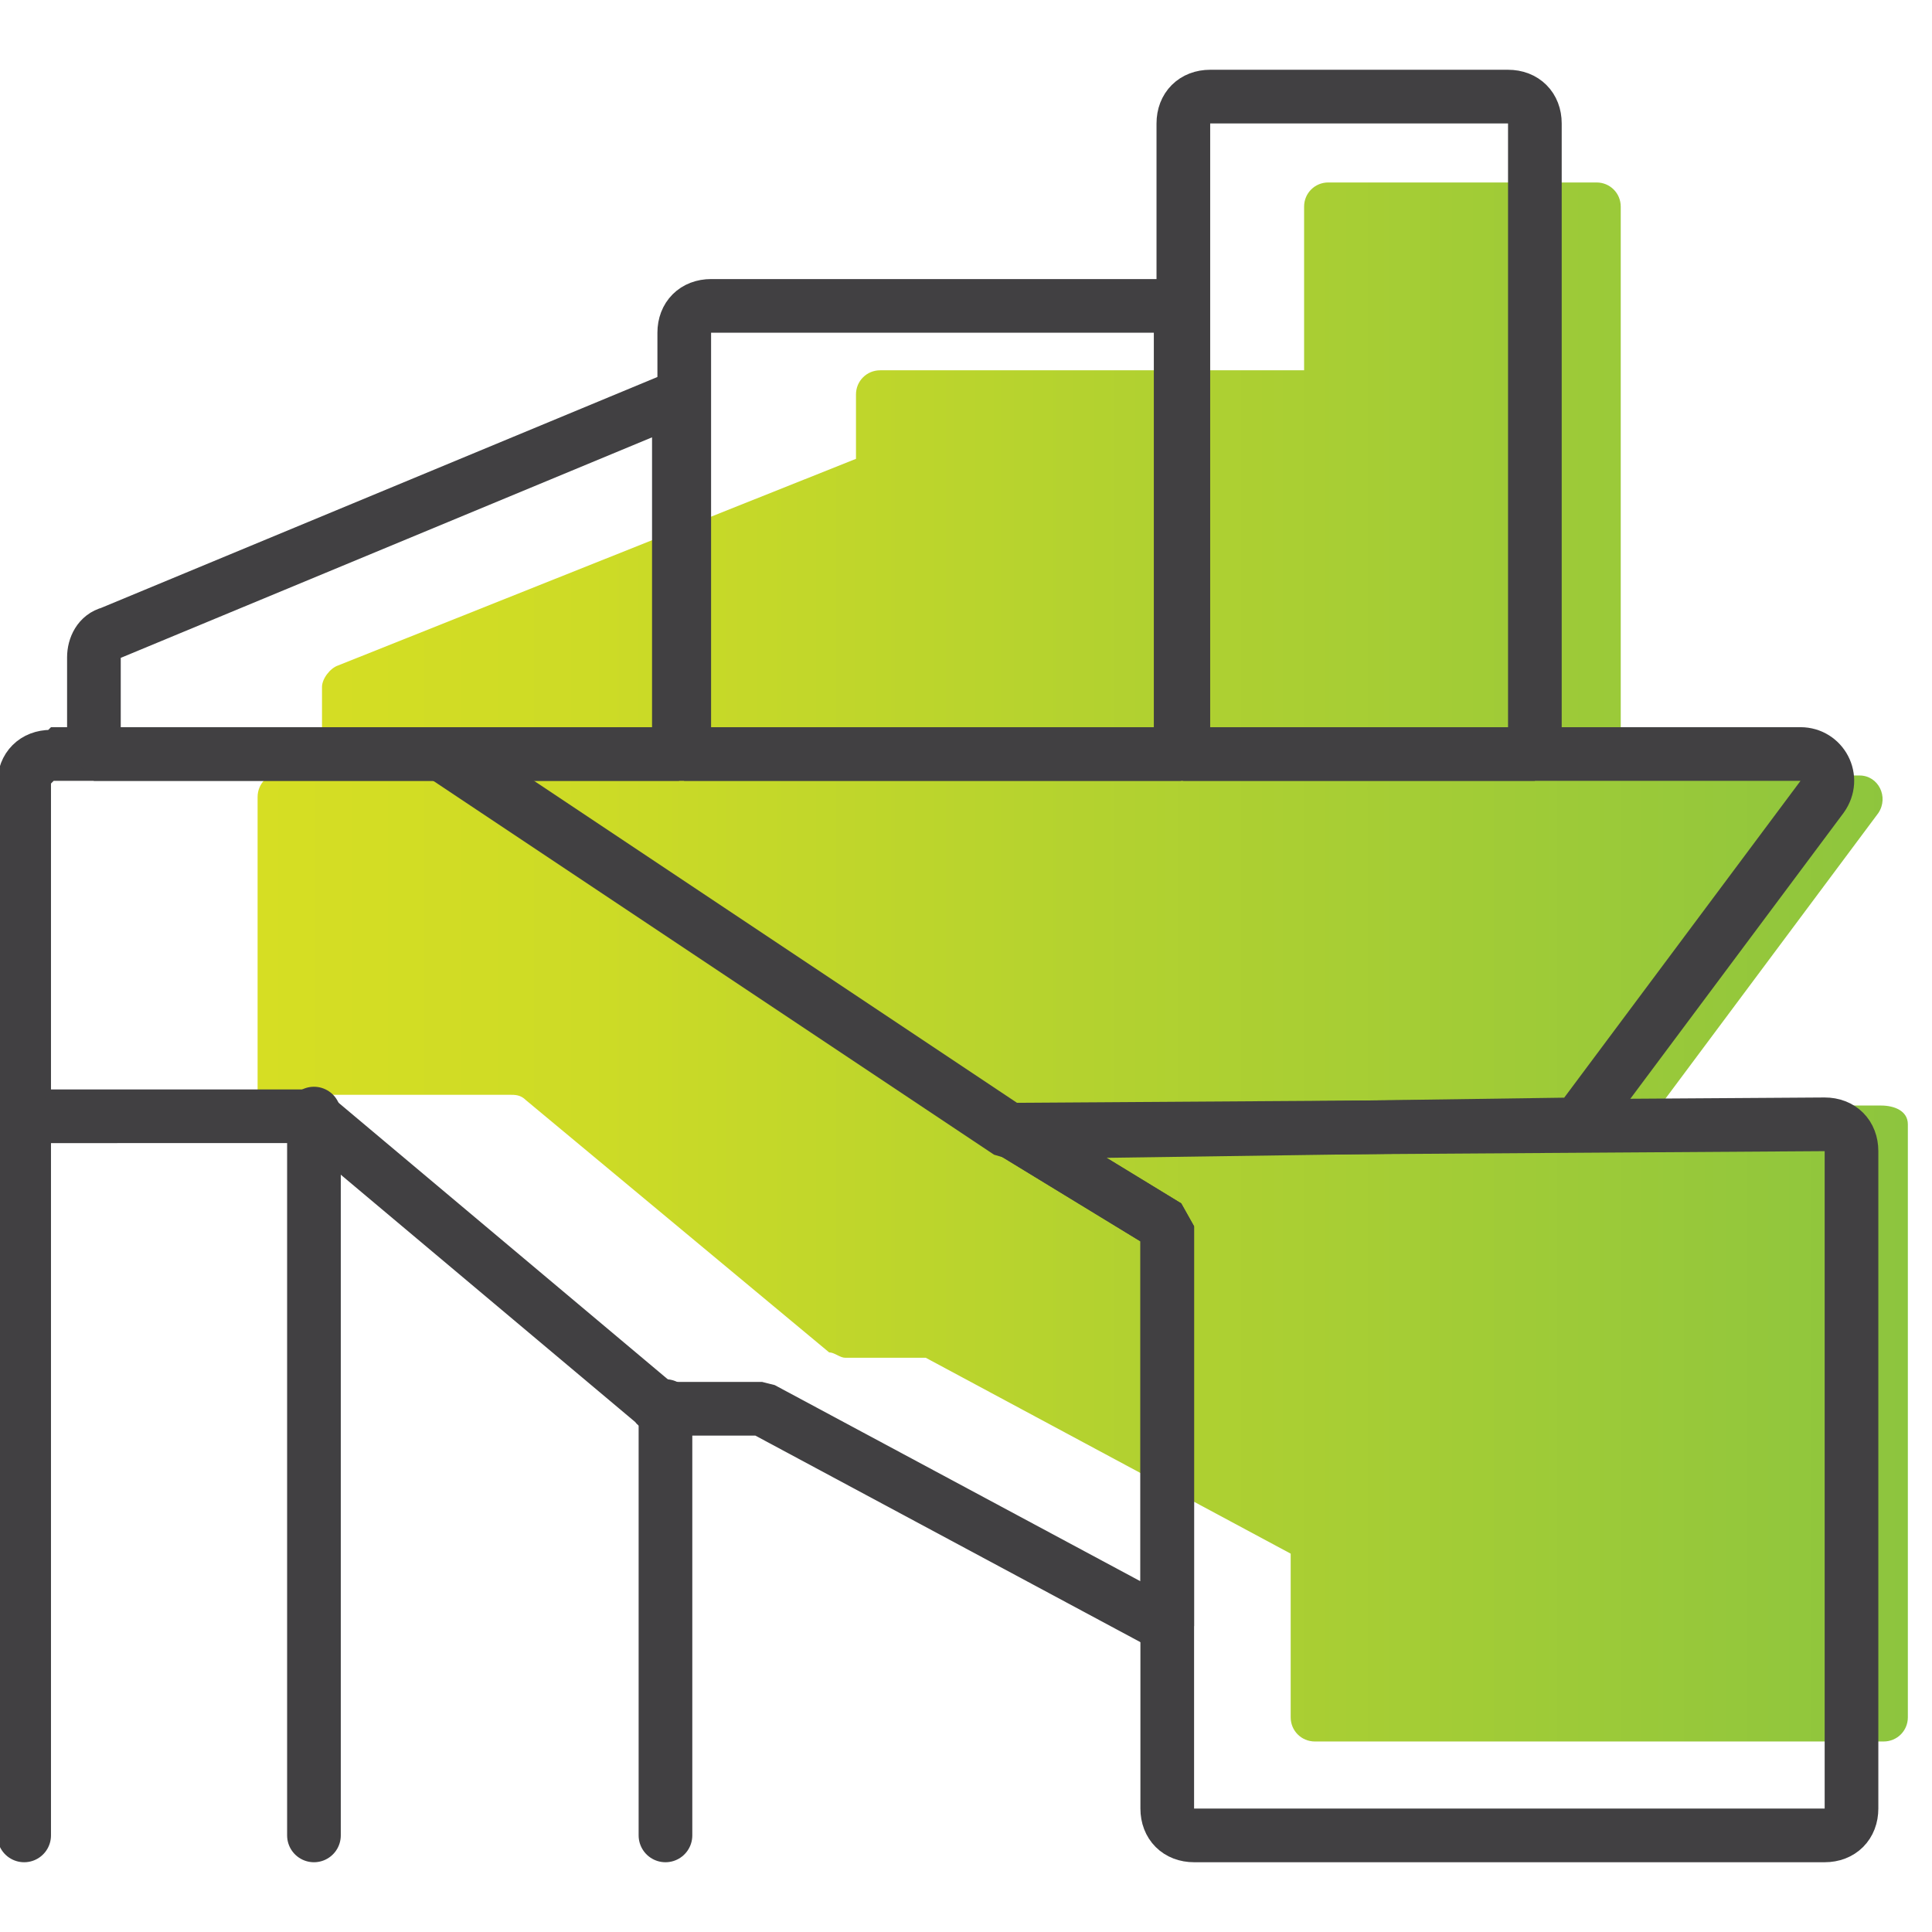
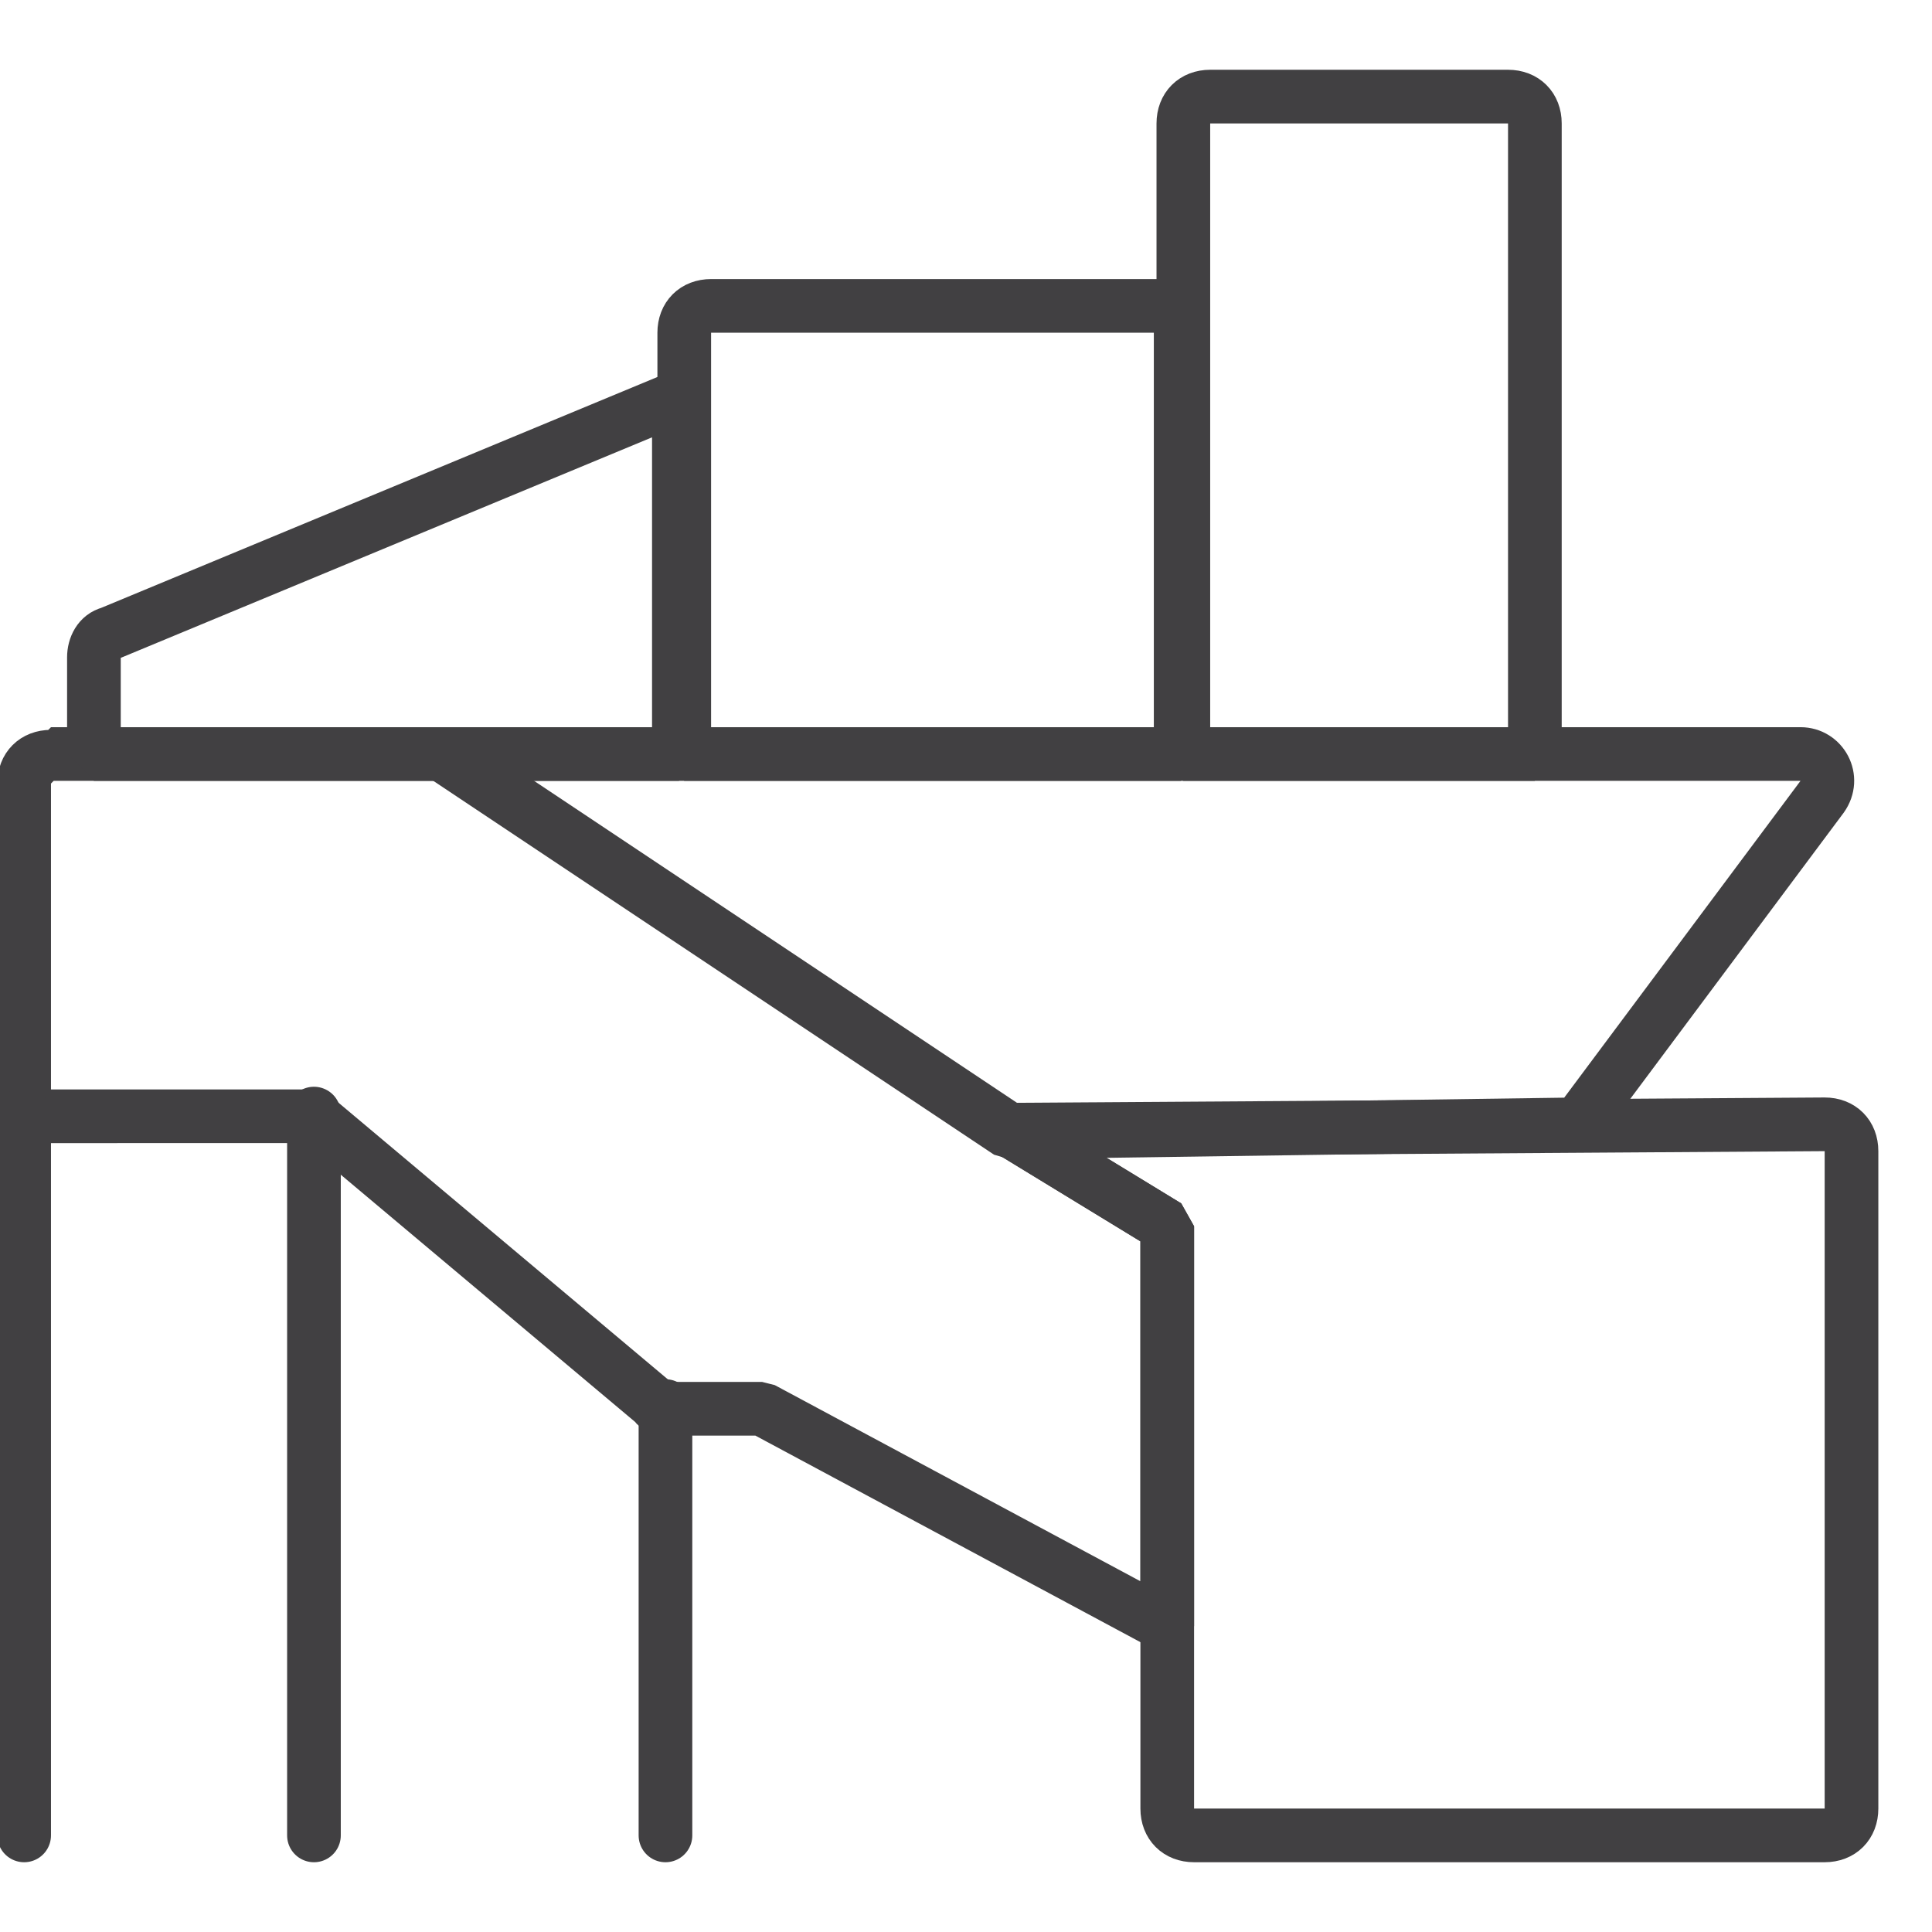
<svg xmlns="http://www.w3.org/2000/svg" id="Layer_2" version="1.1" viewBox="0 0 72 72">
  <defs>
    <style> .st0 { fill: none; stroke: #414042; stroke-linecap: round; stroke-miterlimit: 1; stroke-width: 2px; } .st1 { fill: url(#linear-gradient); } </style>
    <linearGradient id="linear-gradient" x1="9.7" y1="38.1" x2="71" y2="38.1" gradientTransform="translate(0 74) scale(1 -1)" gradientUnits="userSpaceOnUse">
      <stop offset="0" stop-color="#d6de23" />
      <stop offset=".2" stop-color="#cddb26" />
      <stop offset=".5" stop-color="#b4d22f" />
      <stop offset="1" stop-color="#8dc53e" />
      <stop offset="1" stop-color="#8bc53f" />
    </linearGradient>
  </defs>
-   <path class="st1" d="M61.8,41.3l8.2-11c.4-.6,0-1.4-.7-1.4h-8.9V7.7c0-.5-.4-.9-.9-.9h-10c-.5,0-.9.4-.9.9v6.1h-15.8c-.5,0-.9.4-.9.9v2.4l-19.3,7.7c-.3.1-.6.5-.6.8v3.2h-1.5c-.5,0-.9.4-.9.9v11.1h9.4c.2,0,.4,0,.6.2l11.3,9.4c.2,0,.4.2.6.2h2.6c0,0,.3,0,.4,0l13.6,7.3v6.1c0,.5.4.9.9.9h21.2c.5,0,.9-.4.9-.9v-22.1c0-.5-.5-.7-1-.7h-8.3Z" />
  <g>
    <path class="st0" d="M57.2,28.1h-13.1V4.6c0-.6.4-1,1-1h11.1c.6,0,1,.4,1,1v23.6h0Z" />
    <path class="st0" d="M25.5,12.4v15.7h18.5V11.4h-17.5c-.6,0-1,.4-1,1Z" />
    <path class="st0" d="M1.9,28.1h14.7l21,14,5.9,3.6v14.9l-15.1-8.1c-.1,0-.3,0-.5,0h-2.9c-.2,0-.5,0-.6-.2l-12.5-10.5c-.2-.2-.4-.2-.6-.2H.9v-12.4c0-.6.4-1,1-1Z" />
    <path class="st0" d="M4.1,23.6l21.2-8.8v13.3H3.5v-3.6c0-.4.2-.8.6-.9Z" />
    <line class="st0" x1=".9" y1="68.4" x2=".9" y2="41.5" />
    <line class="st0" x1="11.7" y1="68.4" x2="11.7" y2="41.5" />
    <line class="st0" x1="24.8" y1="68.4" x2="24.8" y2="52.4" />
    <path class="st0" d="M16.6,28.1h50.5c.8,0,1.3.9.8,1.6l-9.1,12.2-21.2.3-21-14h0Z" />
    <path class="st0" d="M37.6,42.1l30.4-.2c.6,0,1,.4,1,1v24.5c0,.6-.4,1-1,1h-23.5c-.6,0-1-.4-1-1v-21.7s-5.9-3.6-5.9-3.6Z" />
  </g>
</svg>